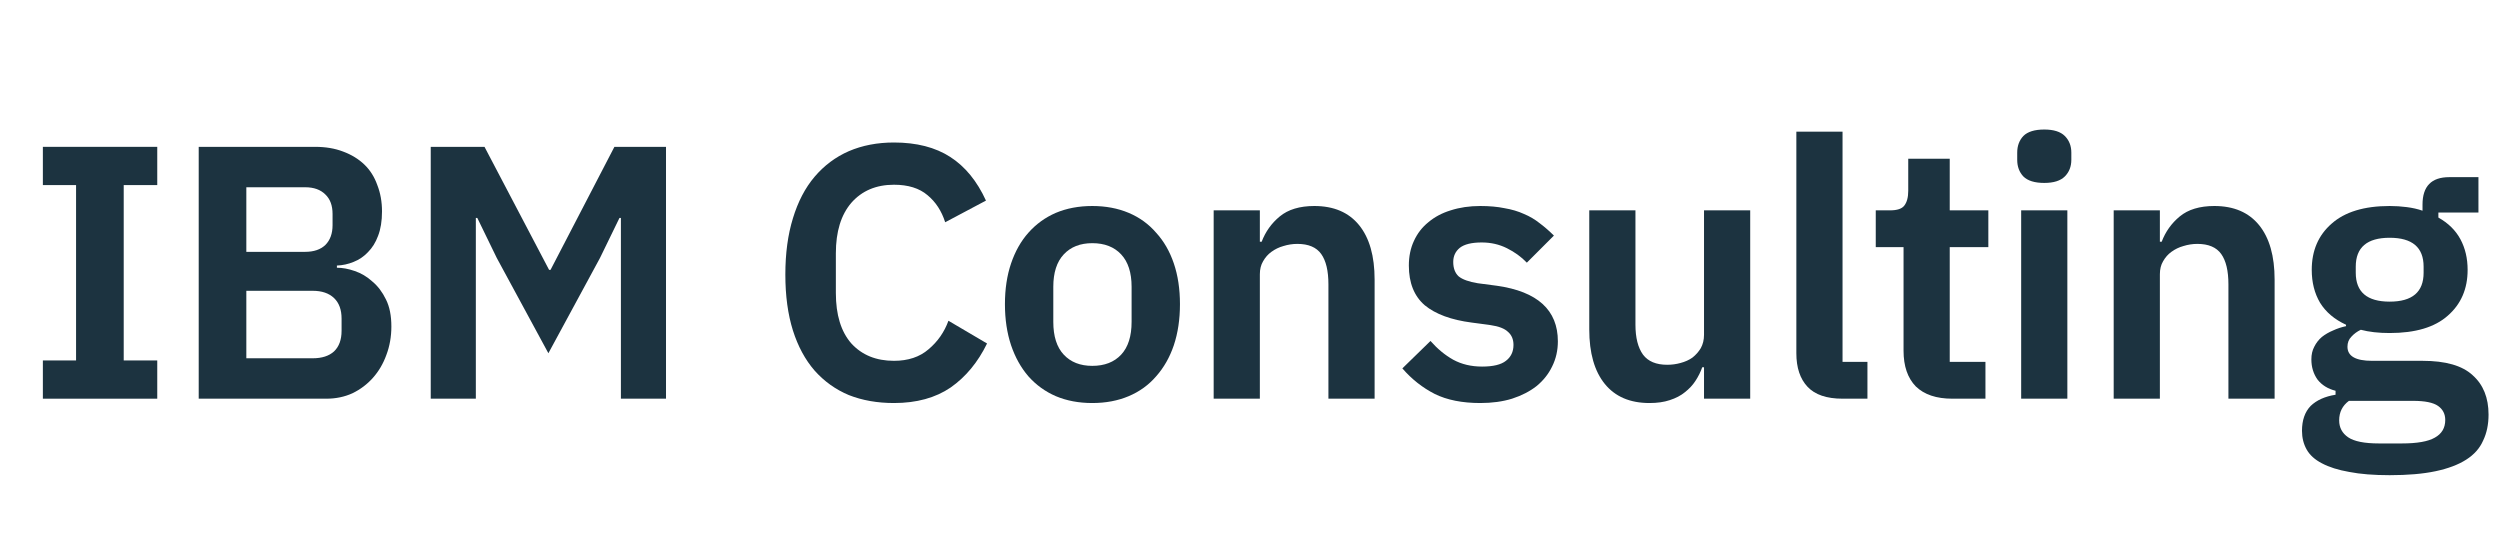
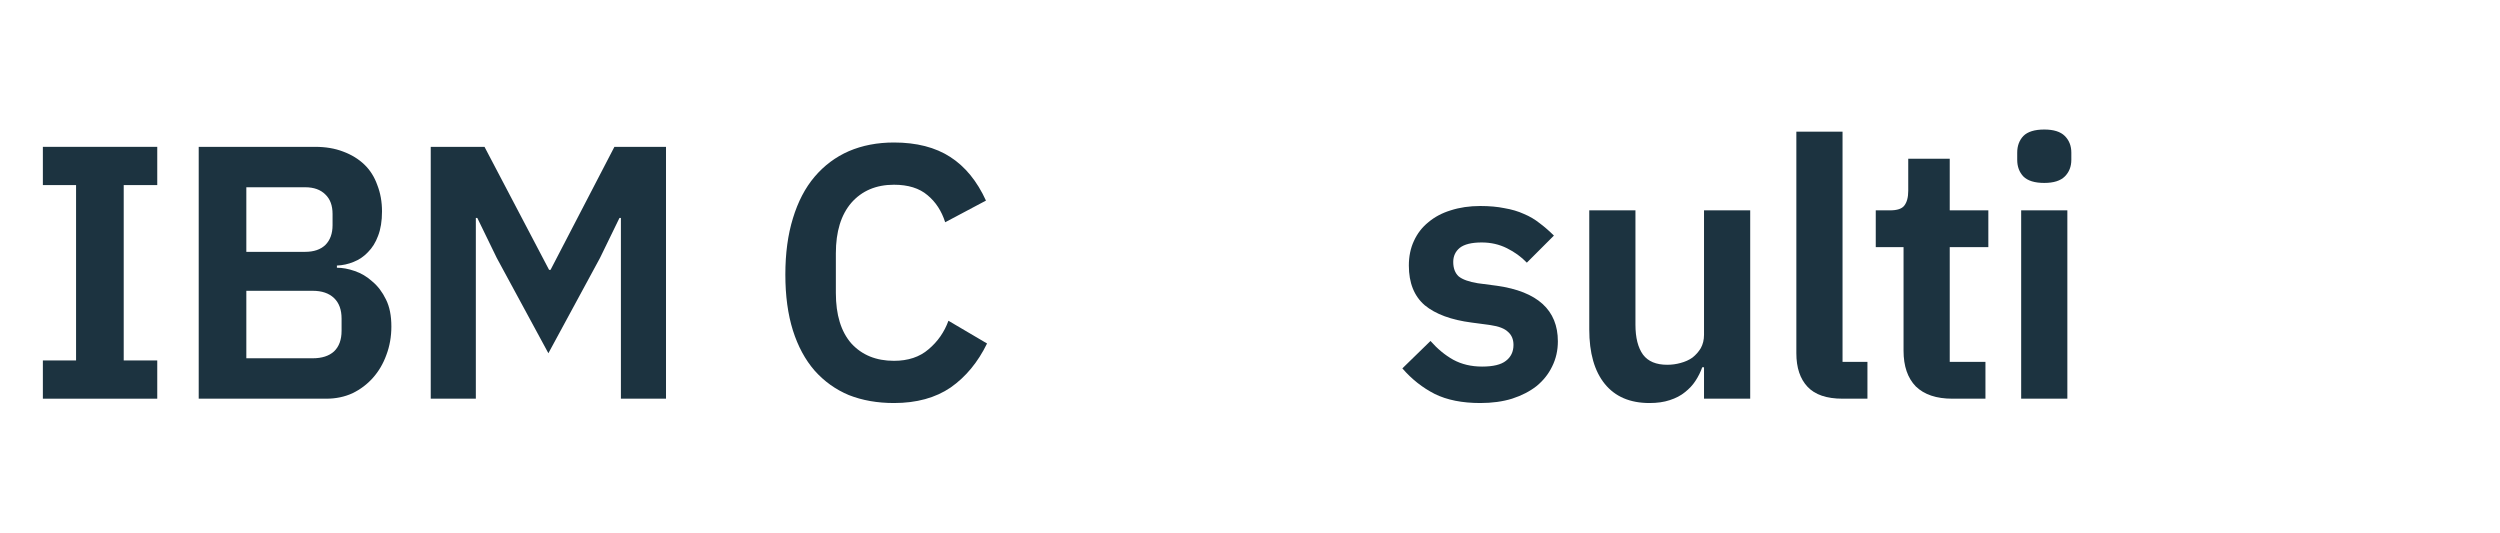
<svg xmlns="http://www.w3.org/2000/svg" width="122" height="26" viewBox="0 0 122 26" fill="none">
  <path d="M2.092 19.456V17.59H3.712V9.032H2.092V7.166H7.674V9.032H6.037V17.59H7.674V19.456H2.092Z" fill="#1C3340" />
  <path d="M9.697 7.166H15.384C15.889 7.166 16.341 7.242 16.74 7.395C17.151 7.547 17.497 7.759 17.779 8.029C18.061 8.299 18.272 8.633 18.413 9.032C18.565 9.42 18.642 9.848 18.642 10.318C18.642 10.787 18.577 11.186 18.448 11.515C18.331 11.832 18.166 12.096 17.955 12.307C17.755 12.519 17.521 12.677 17.251 12.783C16.992 12.889 16.722 12.947 16.441 12.959V13.065C16.711 13.065 16.998 13.117 17.303 13.223C17.62 13.329 17.908 13.499 18.166 13.734C18.436 13.957 18.659 14.25 18.835 14.614C19.012 14.966 19.099 15.406 19.099 15.935C19.099 16.428 19.017 16.892 18.853 17.326C18.7 17.748 18.483 18.118 18.201 18.435C17.92 18.752 17.585 19.005 17.198 19.192C16.81 19.368 16.388 19.456 15.93 19.456H9.697V7.166ZM12.021 17.484H15.261C15.707 17.484 16.053 17.373 16.3 17.15C16.546 16.915 16.669 16.58 16.669 16.146V15.547C16.669 15.113 16.546 14.778 16.3 14.544C16.053 14.309 15.707 14.191 15.261 14.191H12.021V17.484ZM12.021 12.29H14.891C15.314 12.29 15.642 12.178 15.877 11.955C16.112 11.72 16.229 11.398 16.229 10.987V10.441C16.229 10.03 16.112 9.713 15.877 9.49C15.642 9.255 15.314 9.138 14.891 9.138H12.021V12.29Z" fill="#1C3340" />
  <path d="M30.3 10.635H30.23L29.279 12.589L26.761 17.238L24.243 12.589L23.292 10.635H23.221V19.456H21.02V7.166H23.644L26.796 13.17H26.866L29.983 7.166H32.501V19.456H30.3V10.635Z" fill="#1C3340" />
  <path d="M43.625 19.668C42.815 19.668 42.081 19.539 41.424 19.28C40.778 19.01 40.221 18.611 39.751 18.083C39.293 17.555 38.941 16.903 38.695 16.128C38.448 15.342 38.325 14.432 38.325 13.399C38.325 12.366 38.448 11.45 38.695 10.652C38.941 9.842 39.293 9.167 39.751 8.627C40.221 8.075 40.778 7.659 41.424 7.377C42.081 7.095 42.815 6.954 43.625 6.954C44.728 6.954 45.644 7.189 46.372 7.659C47.1 8.128 47.681 8.839 48.115 9.789L46.125 10.846C45.949 10.294 45.662 9.854 45.263 9.525C44.864 9.185 44.318 9.015 43.625 9.015C42.756 9.015 42.064 9.308 41.547 9.895C41.042 10.482 40.79 11.304 40.79 12.36V14.297C40.79 15.365 41.042 16.187 41.547 16.762C42.064 17.326 42.756 17.608 43.625 17.608C44.318 17.608 44.881 17.42 45.315 17.044C45.761 16.668 46.084 16.205 46.284 15.653L48.168 16.762C47.722 17.678 47.129 18.394 46.39 18.911C45.65 19.415 44.728 19.668 43.625 19.668Z" fill="#1C3340" />
-   <path d="M53.303 19.668C52.645 19.668 52.053 19.556 51.524 19.333C51.008 19.11 50.562 18.787 50.186 18.365C49.822 17.942 49.54 17.437 49.341 16.85C49.141 16.252 49.041 15.583 49.041 14.843C49.041 14.104 49.141 13.44 49.341 12.853C49.54 12.266 49.822 11.767 50.186 11.357C50.562 10.934 51.008 10.611 51.524 10.388C52.053 10.165 52.645 10.053 53.303 10.053C53.96 10.053 54.553 10.165 55.081 10.388C55.609 10.611 56.056 10.934 56.419 11.357C56.795 11.767 57.083 12.266 57.282 12.853C57.482 13.44 57.582 14.104 57.582 14.843C57.582 15.583 57.482 16.252 57.282 16.85C57.083 17.437 56.795 17.942 56.419 18.365C56.056 18.787 55.609 19.11 55.081 19.333C54.553 19.556 53.96 19.668 53.303 19.668ZM53.303 17.854C53.901 17.854 54.371 17.672 54.711 17.308C55.052 16.944 55.222 16.41 55.222 15.706V13.998C55.222 13.305 55.052 12.777 54.711 12.413C54.371 12.049 53.901 11.867 53.303 11.867C52.716 11.867 52.252 12.049 51.912 12.413C51.571 12.777 51.401 13.305 51.401 13.998V15.706C51.401 16.41 51.571 16.944 51.912 17.308C52.252 17.672 52.716 17.854 53.303 17.854Z" fill="#1C3340" />
-   <path d="M59.227 19.456V10.265H61.481V11.797H61.569C61.757 11.304 62.051 10.893 62.45 10.564C62.861 10.224 63.424 10.053 64.14 10.053C65.091 10.053 65.819 10.365 66.324 10.987C66.829 11.609 67.081 12.495 67.081 13.646V19.456H64.827V13.875C64.827 13.217 64.71 12.724 64.475 12.395C64.24 12.067 63.853 11.902 63.313 11.902C63.078 11.902 62.849 11.938 62.626 12.008C62.415 12.067 62.221 12.161 62.045 12.29C61.881 12.407 61.746 12.56 61.64 12.748C61.534 12.924 61.481 13.135 61.481 13.382V19.456H59.227Z" fill="#1C3340" />
  <path d="M72.238 19.668C71.358 19.668 70.618 19.521 70.02 19.227C69.421 18.922 68.893 18.506 68.435 17.977L69.808 16.639C70.149 17.026 70.519 17.332 70.918 17.555C71.329 17.778 71.798 17.889 72.326 17.889C72.866 17.889 73.254 17.795 73.489 17.608C73.735 17.42 73.858 17.162 73.858 16.833C73.858 16.563 73.77 16.352 73.594 16.199C73.43 16.035 73.142 15.923 72.731 15.864L71.816 15.741C70.818 15.612 70.055 15.33 69.527 14.896C69.01 14.45 68.752 13.804 68.752 12.959C68.752 12.513 68.834 12.114 68.998 11.761C69.163 11.398 69.397 11.092 69.703 10.846C70.008 10.588 70.372 10.394 70.794 10.265C71.229 10.124 71.71 10.053 72.238 10.053C72.684 10.053 73.078 10.089 73.418 10.159C73.77 10.218 74.087 10.312 74.369 10.441C74.651 10.558 74.909 10.711 75.144 10.899C75.379 11.075 75.607 11.274 75.831 11.497L74.51 12.818C74.24 12.536 73.917 12.302 73.541 12.114C73.166 11.926 72.755 11.832 72.309 11.832C71.816 11.832 71.458 11.92 71.235 12.096C71.023 12.272 70.918 12.501 70.918 12.783C70.918 13.088 71.006 13.323 71.182 13.487C71.37 13.64 71.681 13.751 72.115 13.822L73.048 13.945C75.032 14.227 76.024 15.131 76.024 16.657C76.024 17.103 75.93 17.514 75.742 17.889C75.566 18.253 75.314 18.57 74.985 18.84C74.657 19.098 74.257 19.304 73.788 19.456C73.33 19.597 72.814 19.668 72.238 19.668Z" fill="#1C3340" />
  <path d="M83.156 17.924H83.068C82.986 18.159 82.874 18.382 82.733 18.594C82.604 18.793 82.434 18.975 82.223 19.14C82.023 19.304 81.777 19.433 81.483 19.527C81.201 19.621 80.873 19.668 80.497 19.668C79.546 19.668 78.819 19.357 78.314 18.735C77.809 18.112 77.556 17.226 77.556 16.076V10.265H79.81V15.847C79.81 16.481 79.934 16.968 80.18 17.308C80.427 17.637 80.82 17.801 81.36 17.801C81.583 17.801 81.8 17.772 82.011 17.713C82.234 17.654 82.428 17.567 82.593 17.449C82.757 17.32 82.892 17.167 82.998 16.991C83.103 16.803 83.156 16.586 83.156 16.34V10.265H85.41V19.456H83.156V17.924Z" fill="#1C3340" />
  <path d="M89.916 19.456C89.141 19.456 88.572 19.263 88.208 18.875C87.844 18.488 87.662 17.942 87.662 17.238V6.426H89.916V17.66H91.131V19.456H89.916Z" fill="#1C3340" />
  <path d="M95.27 19.456C94.495 19.456 93.902 19.257 93.491 18.858C93.092 18.447 92.893 17.866 92.893 17.114V12.061H91.537V10.265H92.241C92.582 10.265 92.811 10.188 92.928 10.036C93.057 9.872 93.122 9.631 93.122 9.314V7.747H95.147V10.265H97.031V12.061H95.147V17.66H96.89V19.456H95.27Z" fill="#1C3340" />
  <path d="M99.76 8.927C99.291 8.927 98.95 8.821 98.739 8.61C98.54 8.398 98.44 8.128 98.44 7.8V7.447C98.44 7.119 98.54 6.849 98.739 6.637C98.95 6.426 99.291 6.321 99.76 6.321C100.218 6.321 100.553 6.426 100.764 6.637C100.975 6.849 101.081 7.119 101.081 7.447V7.8C101.081 8.128 100.975 8.398 100.764 8.61C100.553 8.821 100.218 8.927 99.76 8.927ZM98.633 10.265H100.887V19.456H98.633V10.265Z" fill="#1C3340" />
-   <path d="M103.148 19.456V10.265H105.402V11.797H105.49C105.678 11.304 105.971 10.893 106.37 10.564C106.781 10.224 107.344 10.053 108.061 10.053C109.011 10.053 109.739 10.365 110.244 10.987C110.749 11.609 111.001 12.495 111.001 13.646V19.456H108.747V13.875C108.747 13.217 108.63 12.724 108.395 12.395C108.16 12.067 107.773 11.902 107.233 11.902C106.998 11.902 106.769 11.938 106.546 12.008C106.335 12.067 106.141 12.161 105.965 12.29C105.801 12.407 105.666 12.56 105.56 12.748C105.454 12.924 105.402 13.135 105.402 13.382V19.456H103.148Z" fill="#1C3340" />
-   <path d="M121.441 20.231C121.441 20.712 121.353 21.135 121.177 21.499C121.013 21.875 120.737 22.186 120.349 22.432C119.962 22.679 119.463 22.867 118.853 22.996C118.242 23.125 117.497 23.189 116.616 23.189C115.842 23.189 115.184 23.137 114.644 23.031C114.104 22.937 113.658 22.796 113.306 22.608C112.966 22.432 112.719 22.209 112.566 21.939C112.414 21.669 112.337 21.364 112.337 21.024C112.337 20.507 112.478 20.102 112.76 19.809C113.054 19.527 113.459 19.345 113.975 19.263V19.069C113.599 18.975 113.306 18.793 113.095 18.523C112.895 18.241 112.795 17.913 112.795 17.537C112.795 17.302 112.842 17.097 112.936 16.921C113.03 16.733 113.153 16.575 113.306 16.445C113.47 16.316 113.652 16.211 113.852 16.128C114.051 16.035 114.263 15.964 114.486 15.917V15.847C113.922 15.588 113.5 15.23 113.218 14.773C112.948 14.315 112.813 13.781 112.813 13.17C112.813 12.231 113.136 11.48 113.781 10.916C114.427 10.341 115.372 10.053 116.616 10.053C116.898 10.053 117.174 10.071 117.444 10.106C117.726 10.142 117.984 10.2 118.219 10.282V9.983C118.219 9.091 118.653 8.645 119.522 8.645H120.948V10.37H118.993V10.617C119.475 10.887 119.833 11.239 120.068 11.674C120.302 12.108 120.42 12.607 120.42 13.17C120.42 14.098 120.097 14.843 119.451 15.406C118.817 15.97 117.872 16.252 116.616 16.252C116.076 16.252 115.607 16.199 115.208 16.093C115.032 16.175 114.879 16.287 114.75 16.428C114.621 16.557 114.556 16.721 114.556 16.921C114.556 17.379 114.955 17.608 115.754 17.608H118.219C119.346 17.608 120.162 17.842 120.666 18.312C121.183 18.77 121.441 19.41 121.441 20.231ZM119.328 20.495C119.328 20.202 119.211 19.973 118.976 19.809C118.741 19.644 118.336 19.562 117.761 19.562H114.627C114.31 19.797 114.151 20.114 114.151 20.513C114.151 20.865 114.298 21.141 114.591 21.341C114.885 21.54 115.384 21.64 116.088 21.64H117.215C117.955 21.64 118.489 21.546 118.817 21.358C119.158 21.17 119.328 20.883 119.328 20.495ZM116.616 14.72C117.72 14.72 118.272 14.25 118.272 13.311V13.012C118.272 12.073 117.72 11.603 116.616 11.603C115.513 11.603 114.961 12.073 114.961 13.012V13.311C114.961 14.25 115.513 14.72 116.616 14.72Z" fill="#1C3340" />
</svg>